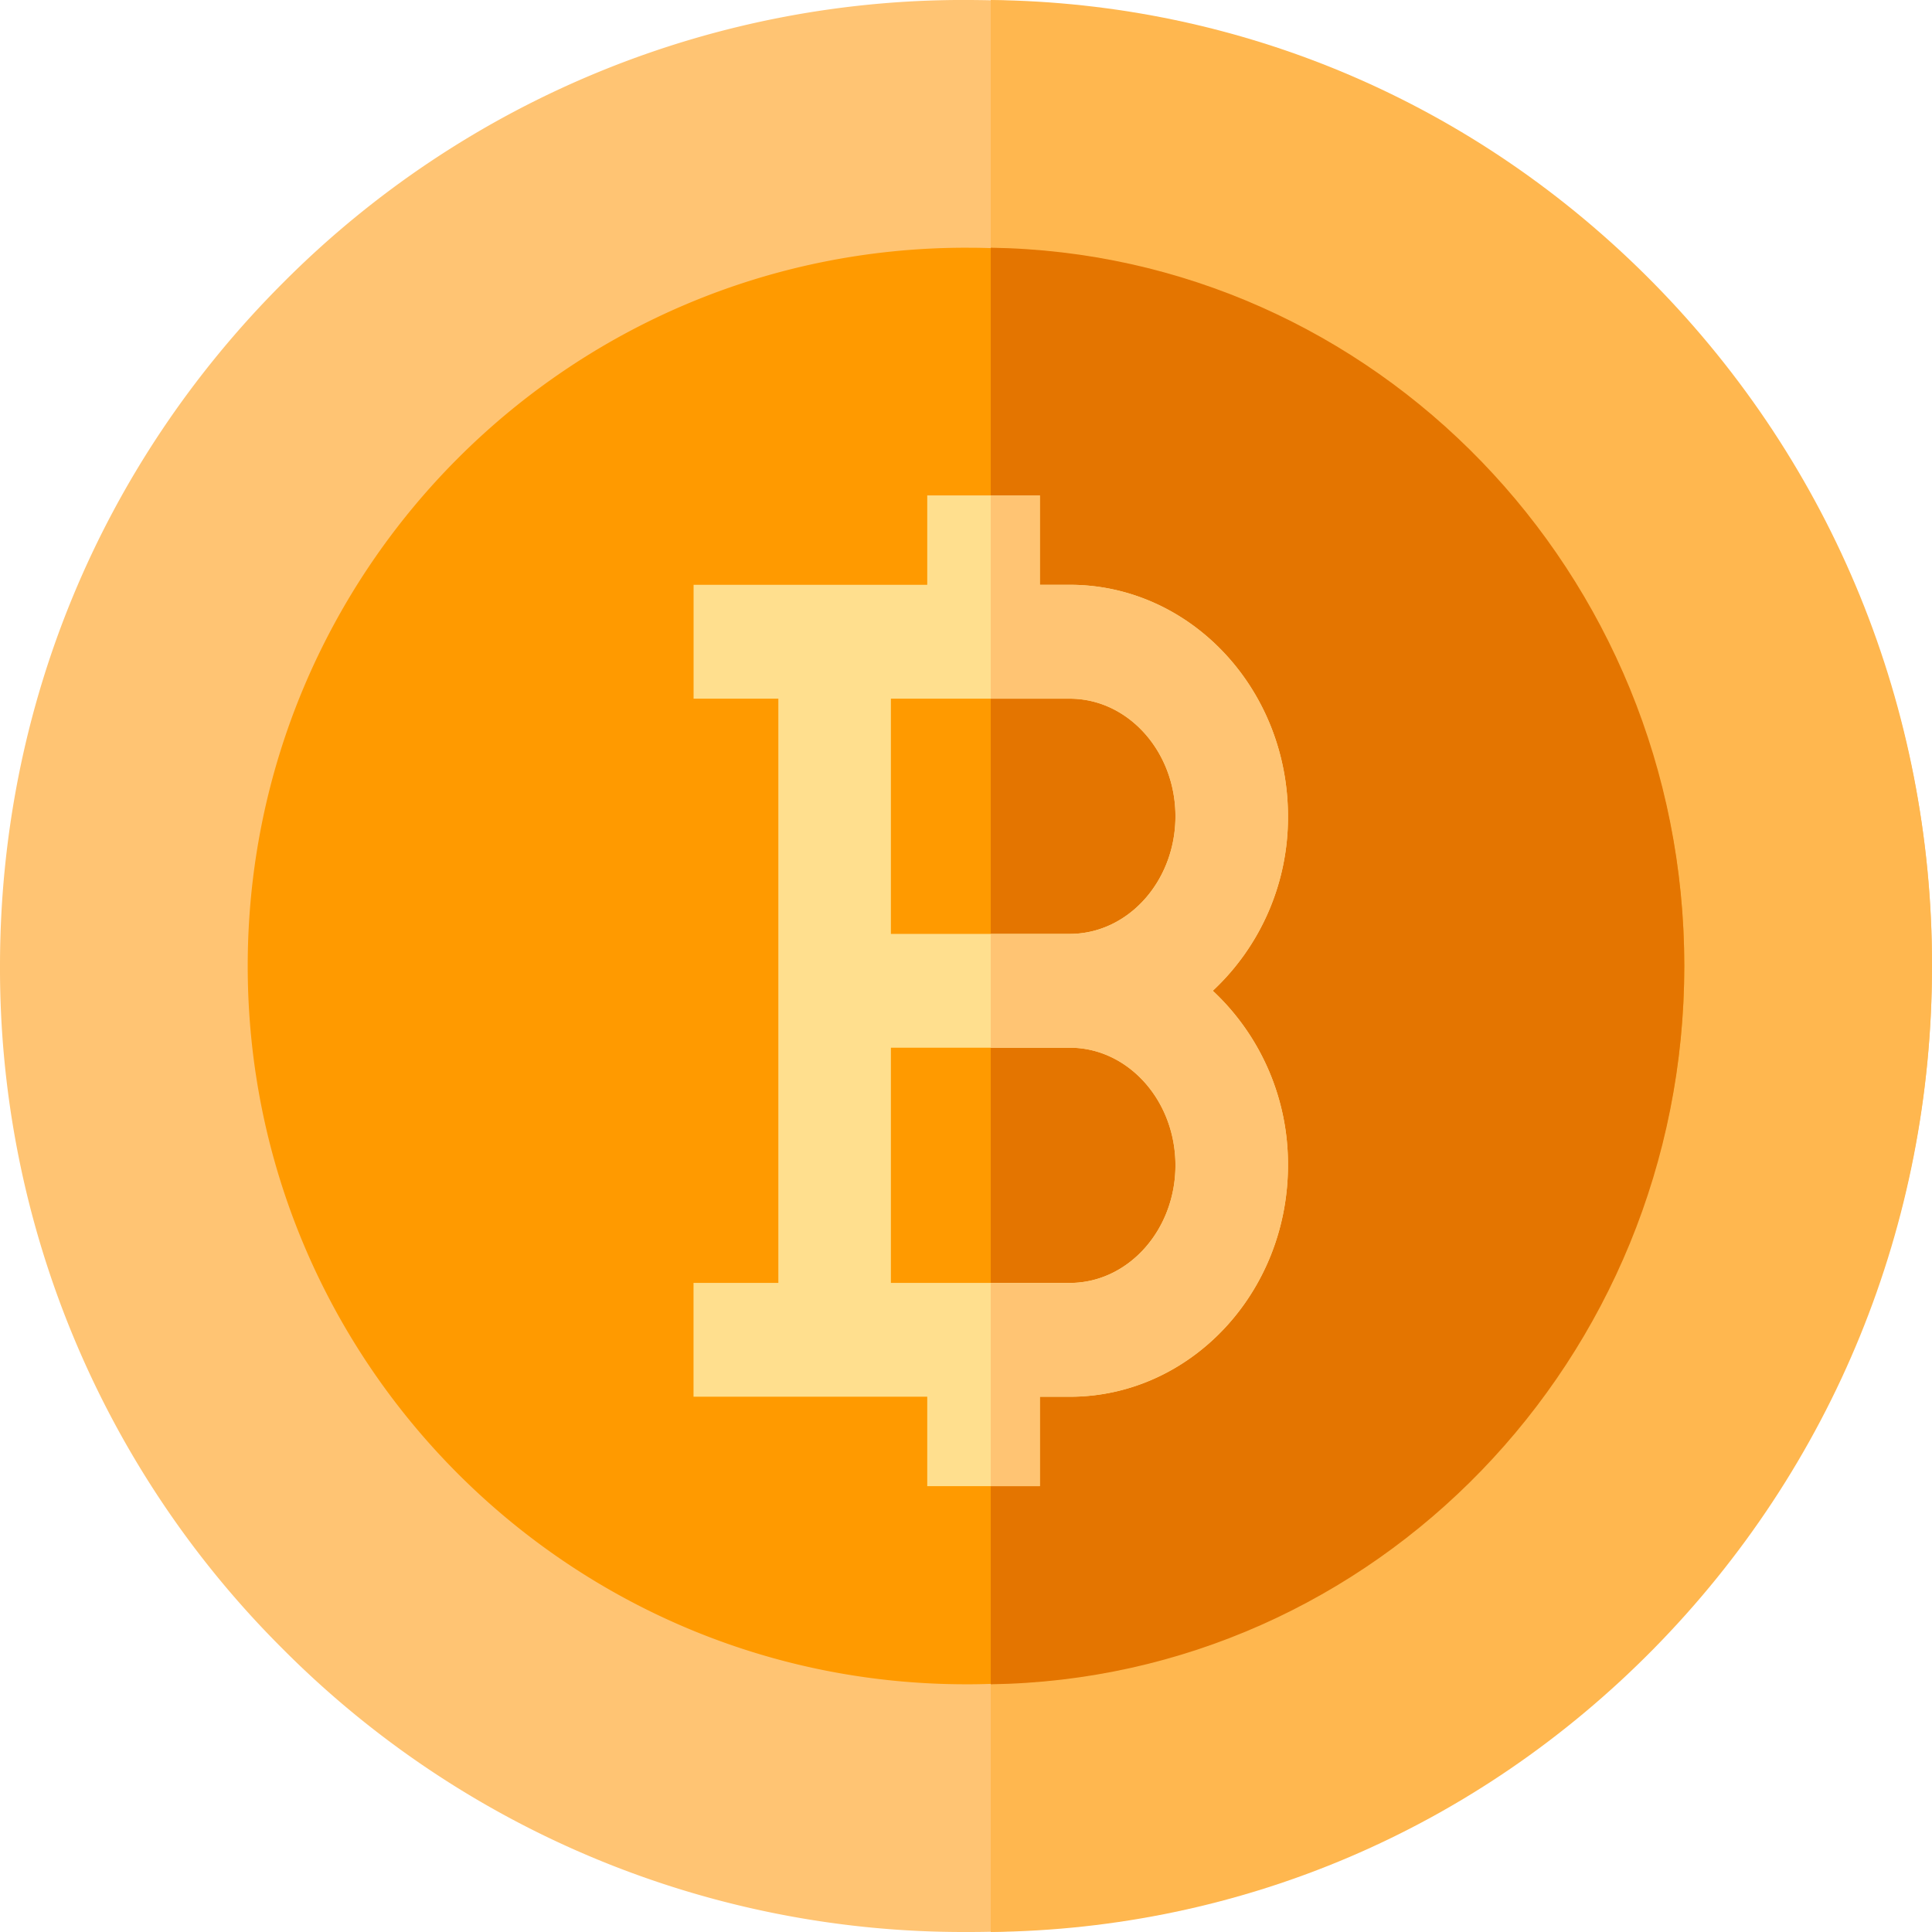
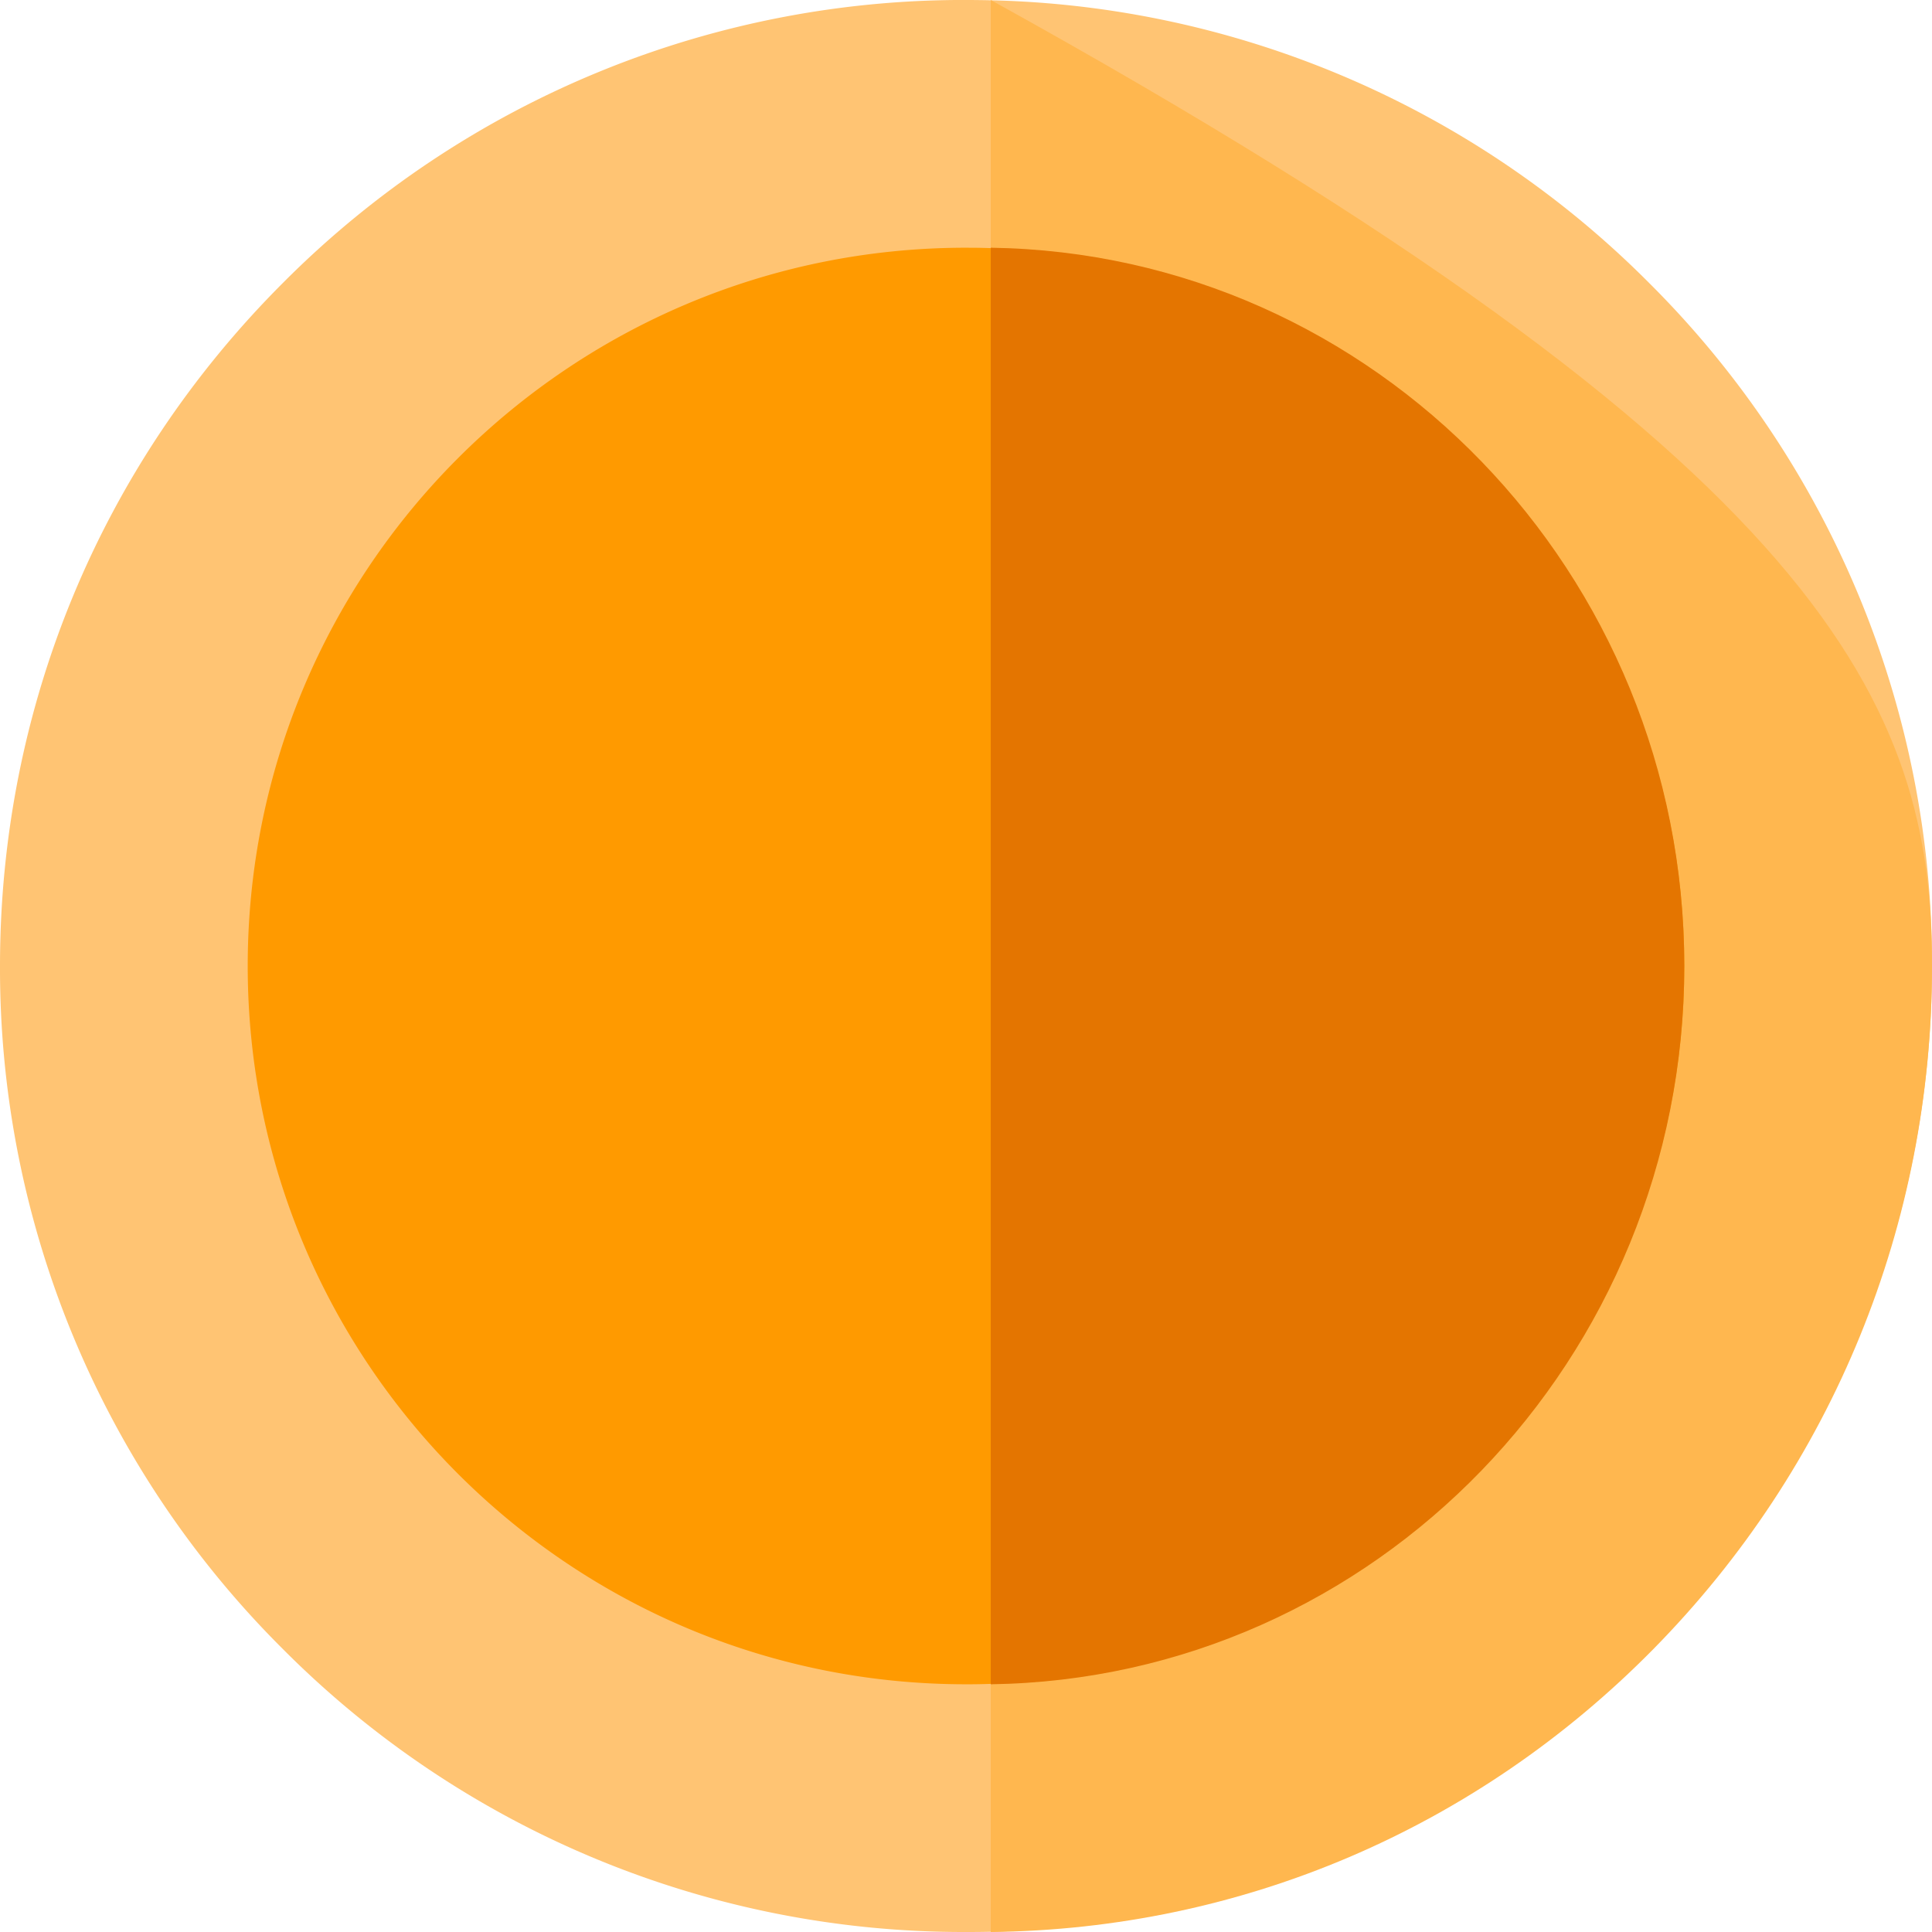
<svg xmlns="http://www.w3.org/2000/svg" width="32" height="32" viewBox="0 0 32 32">
  <g fill="none" fill-rule="nonzero">
    <path fill="#FFC473" d="M32 16c0 4.274-1.664 8.292-4.686 11.314A15.891 15.891 0 0 1 16 32a15.896 15.896 0 0 1-11.314-4.686A15.896 15.896 0 0 1 0 16c0-4.274 1.664-8.292 4.686-11.314A15.896 15.896 0 0 1 16.174.001a15.891 15.891 0 0 1 11.14 4.685A15.896 15.896 0 0 1 32 16z" />
-     <path fill="#FFB74F" d="M32 16c0 4.274-1.64 8.293-4.616 11.315-2.937 2.98-6.828 4.64-10.974 4.685V0c4.146.044 8.037 1.705 10.974 4.685C30.36 7.707 32 11.725 32 16z" />
+     <path fill="#FFB74F" d="M32 16c0 4.274-1.64 8.293-4.616 11.315-2.937 2.98-6.828 4.64-10.974 4.685V0C30.36 7.707 32 11.725 32 16z" />
    <path fill="#FF9A00" d="M27.897 16c0 6.512-5.231 11.802-11.72 11.896a8.215 8.215 0 0 1-.177.001C9.429 27.897 4.103 22.571 4.103 16 4.103 9.429 9.429 4.103 16 4.103l.177.001c6.489.094 11.72 5.384 11.72 11.896z" />
    <path fill="#E47500" d="M27.897 16c0 6.513-5.127 11.804-11.487 11.897V4.103C22.77 4.196 27.897 9.487 27.897 16z" />
-     <path fill="#FFDF8E" d="M20.088 16.41a3.925 3.925 0 0 0 1.245-2.89c0-2.114-1.621-3.834-3.614-3.834h-.496v-1.48h-1.865v1.48h-3.87v1.886h1.404v9.677h-1.405v1.885h3.871v1.481h1.865v-1.48h.496c1.993 0 3.614-1.72 3.614-3.834a3.925 3.925 0 0 0-1.245-2.89zm-2.37 4.839h-2.962v-3.896h2.963c.965 0 1.75.874 1.75 1.948 0 1.074-.785 1.948-1.75 1.948zm0-5.781h-2.962v-3.896h2.963c.965 0 1.75.874 1.75 1.948 0 1.074-.785 1.948-1.75 1.948z" />
-     <path fill="#FFC473" d="M21.333 19.3c0 2.114-1.621 3.834-3.614 3.834h-.496v1.481h-.813V21.25h1.309c.965 0 1.75-.874 1.75-1.948 0-1.074-.785-1.948-1.75-1.948H16.41v-1.885h1.309c.965 0 1.75-.874 1.75-1.948 0-1.074-.785-1.948-1.75-1.948H16.41V8.205h.813v1.481h.496c1.993 0 3.614 1.72 3.614 3.834a3.925 3.925 0 0 1-1.245 2.89 3.925 3.925 0 0 1 1.245 2.89z" />
  </g>
</svg>